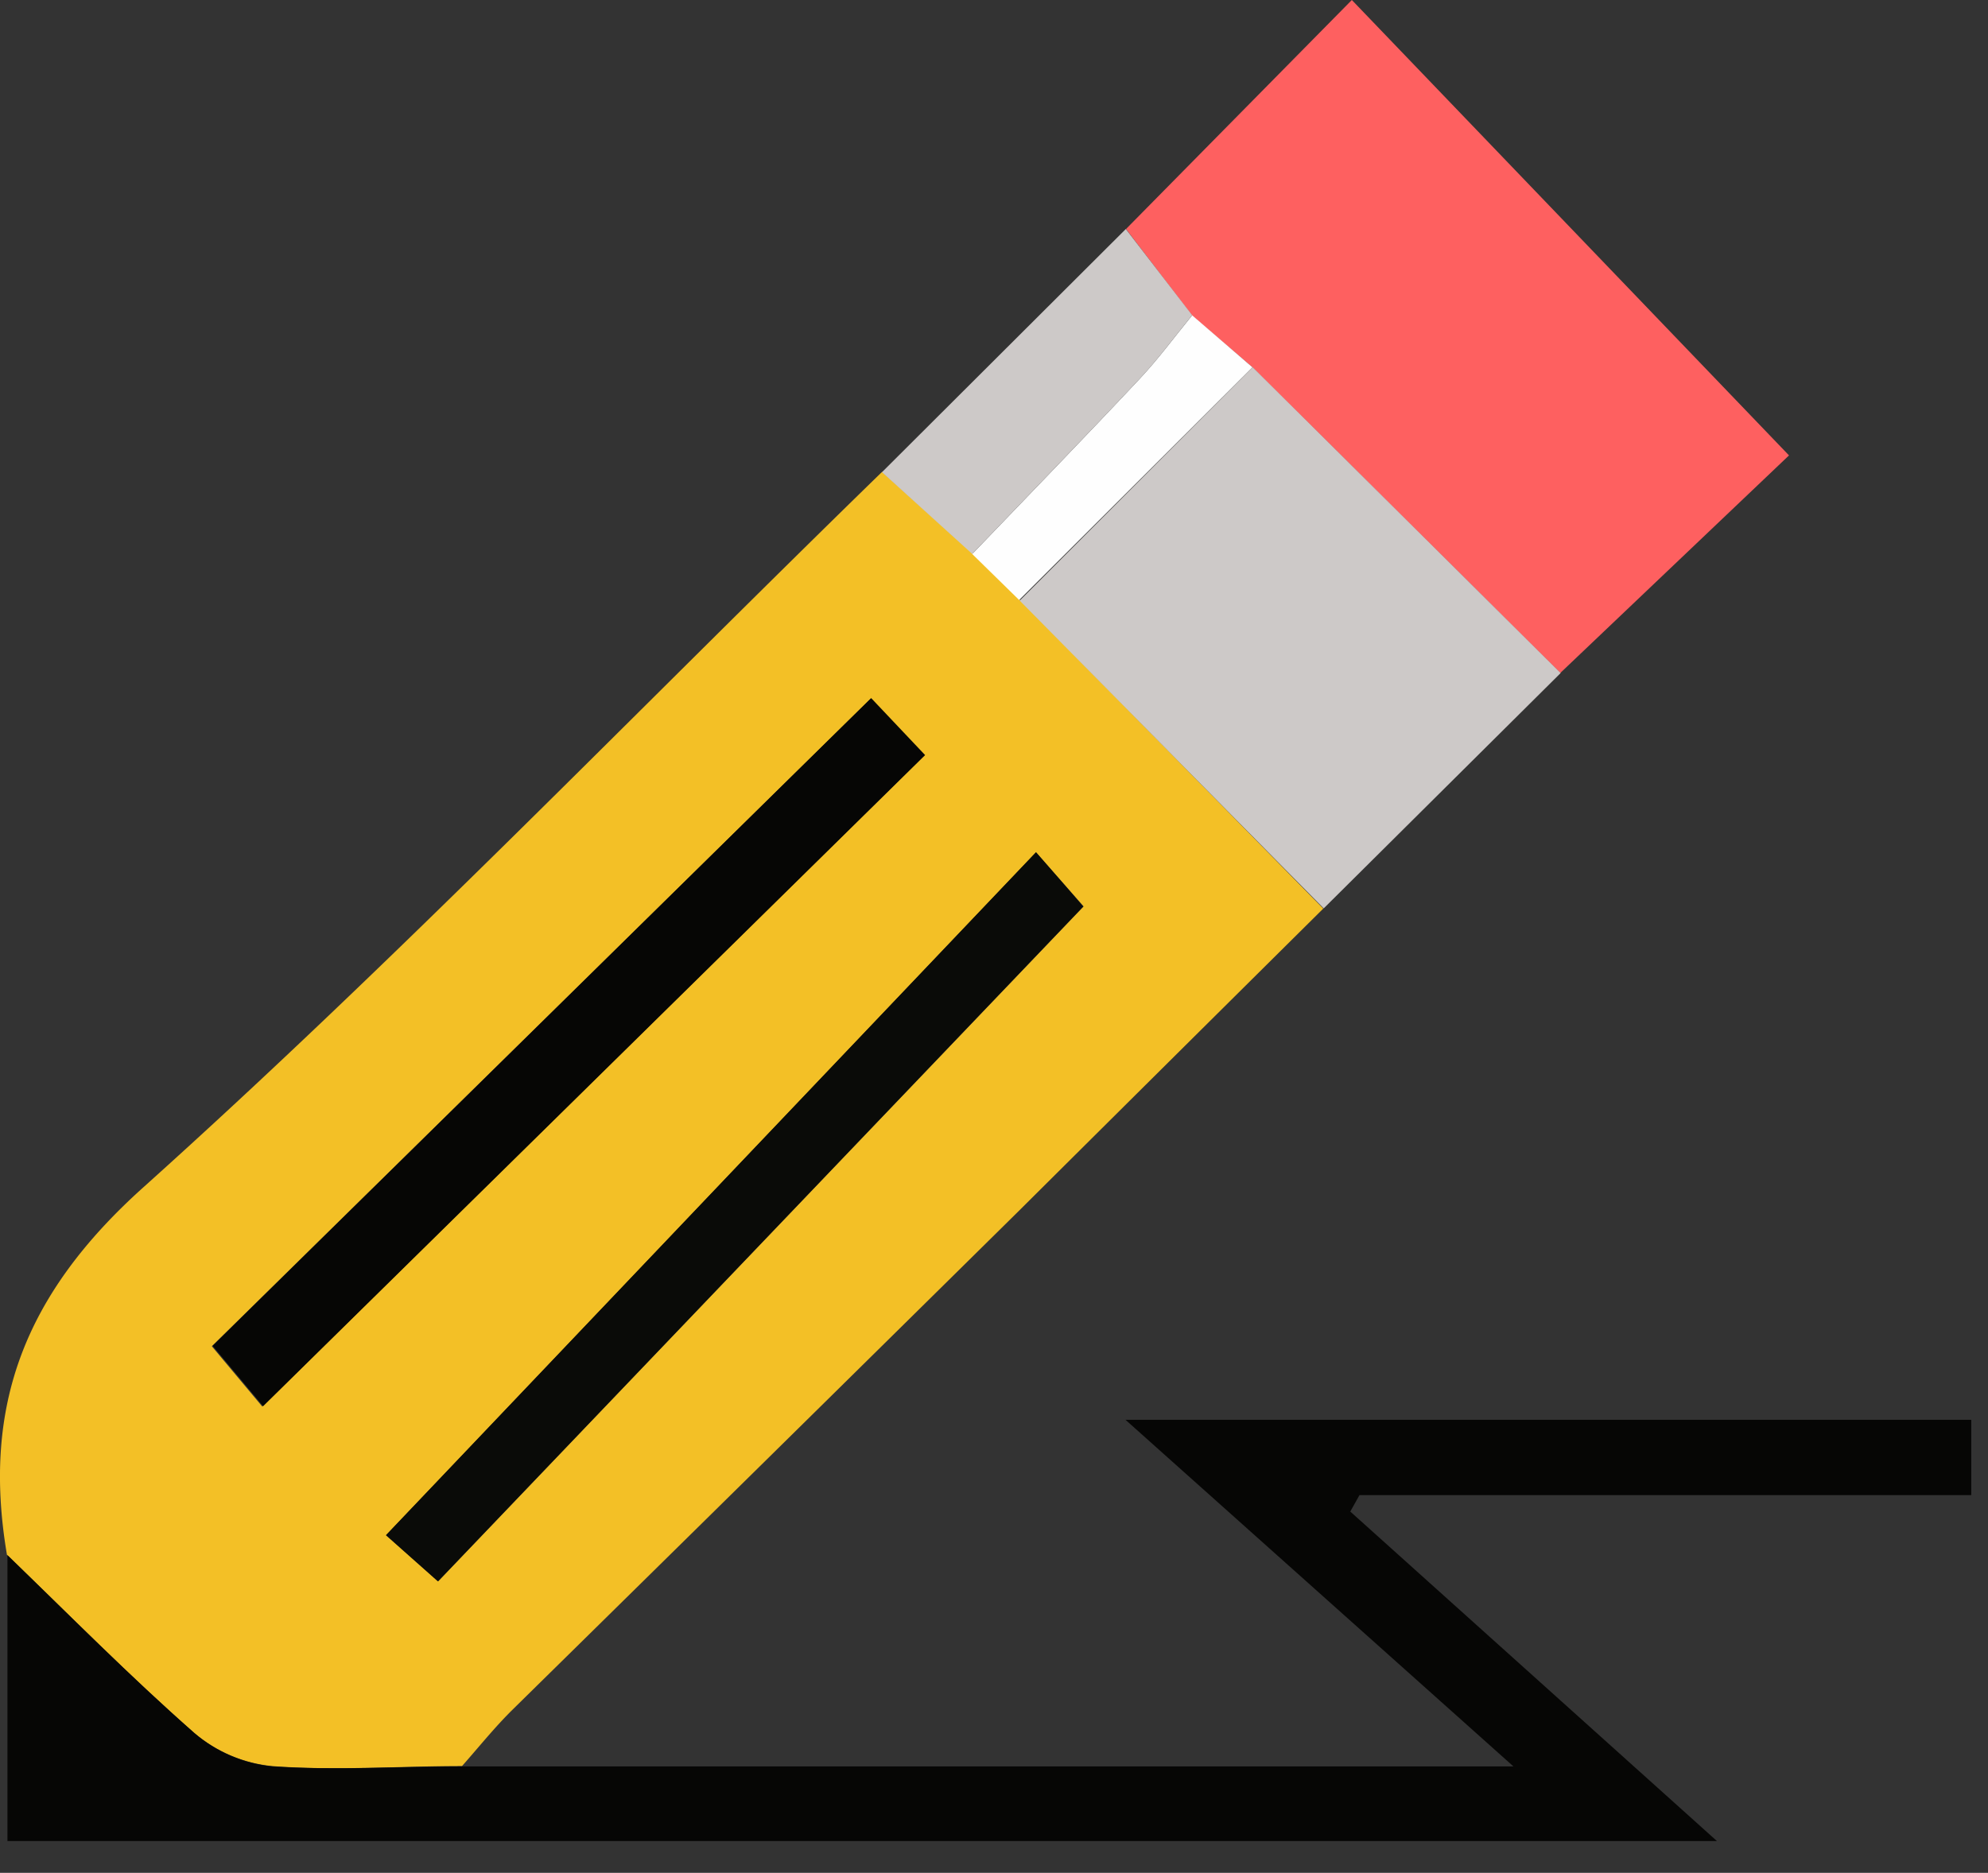
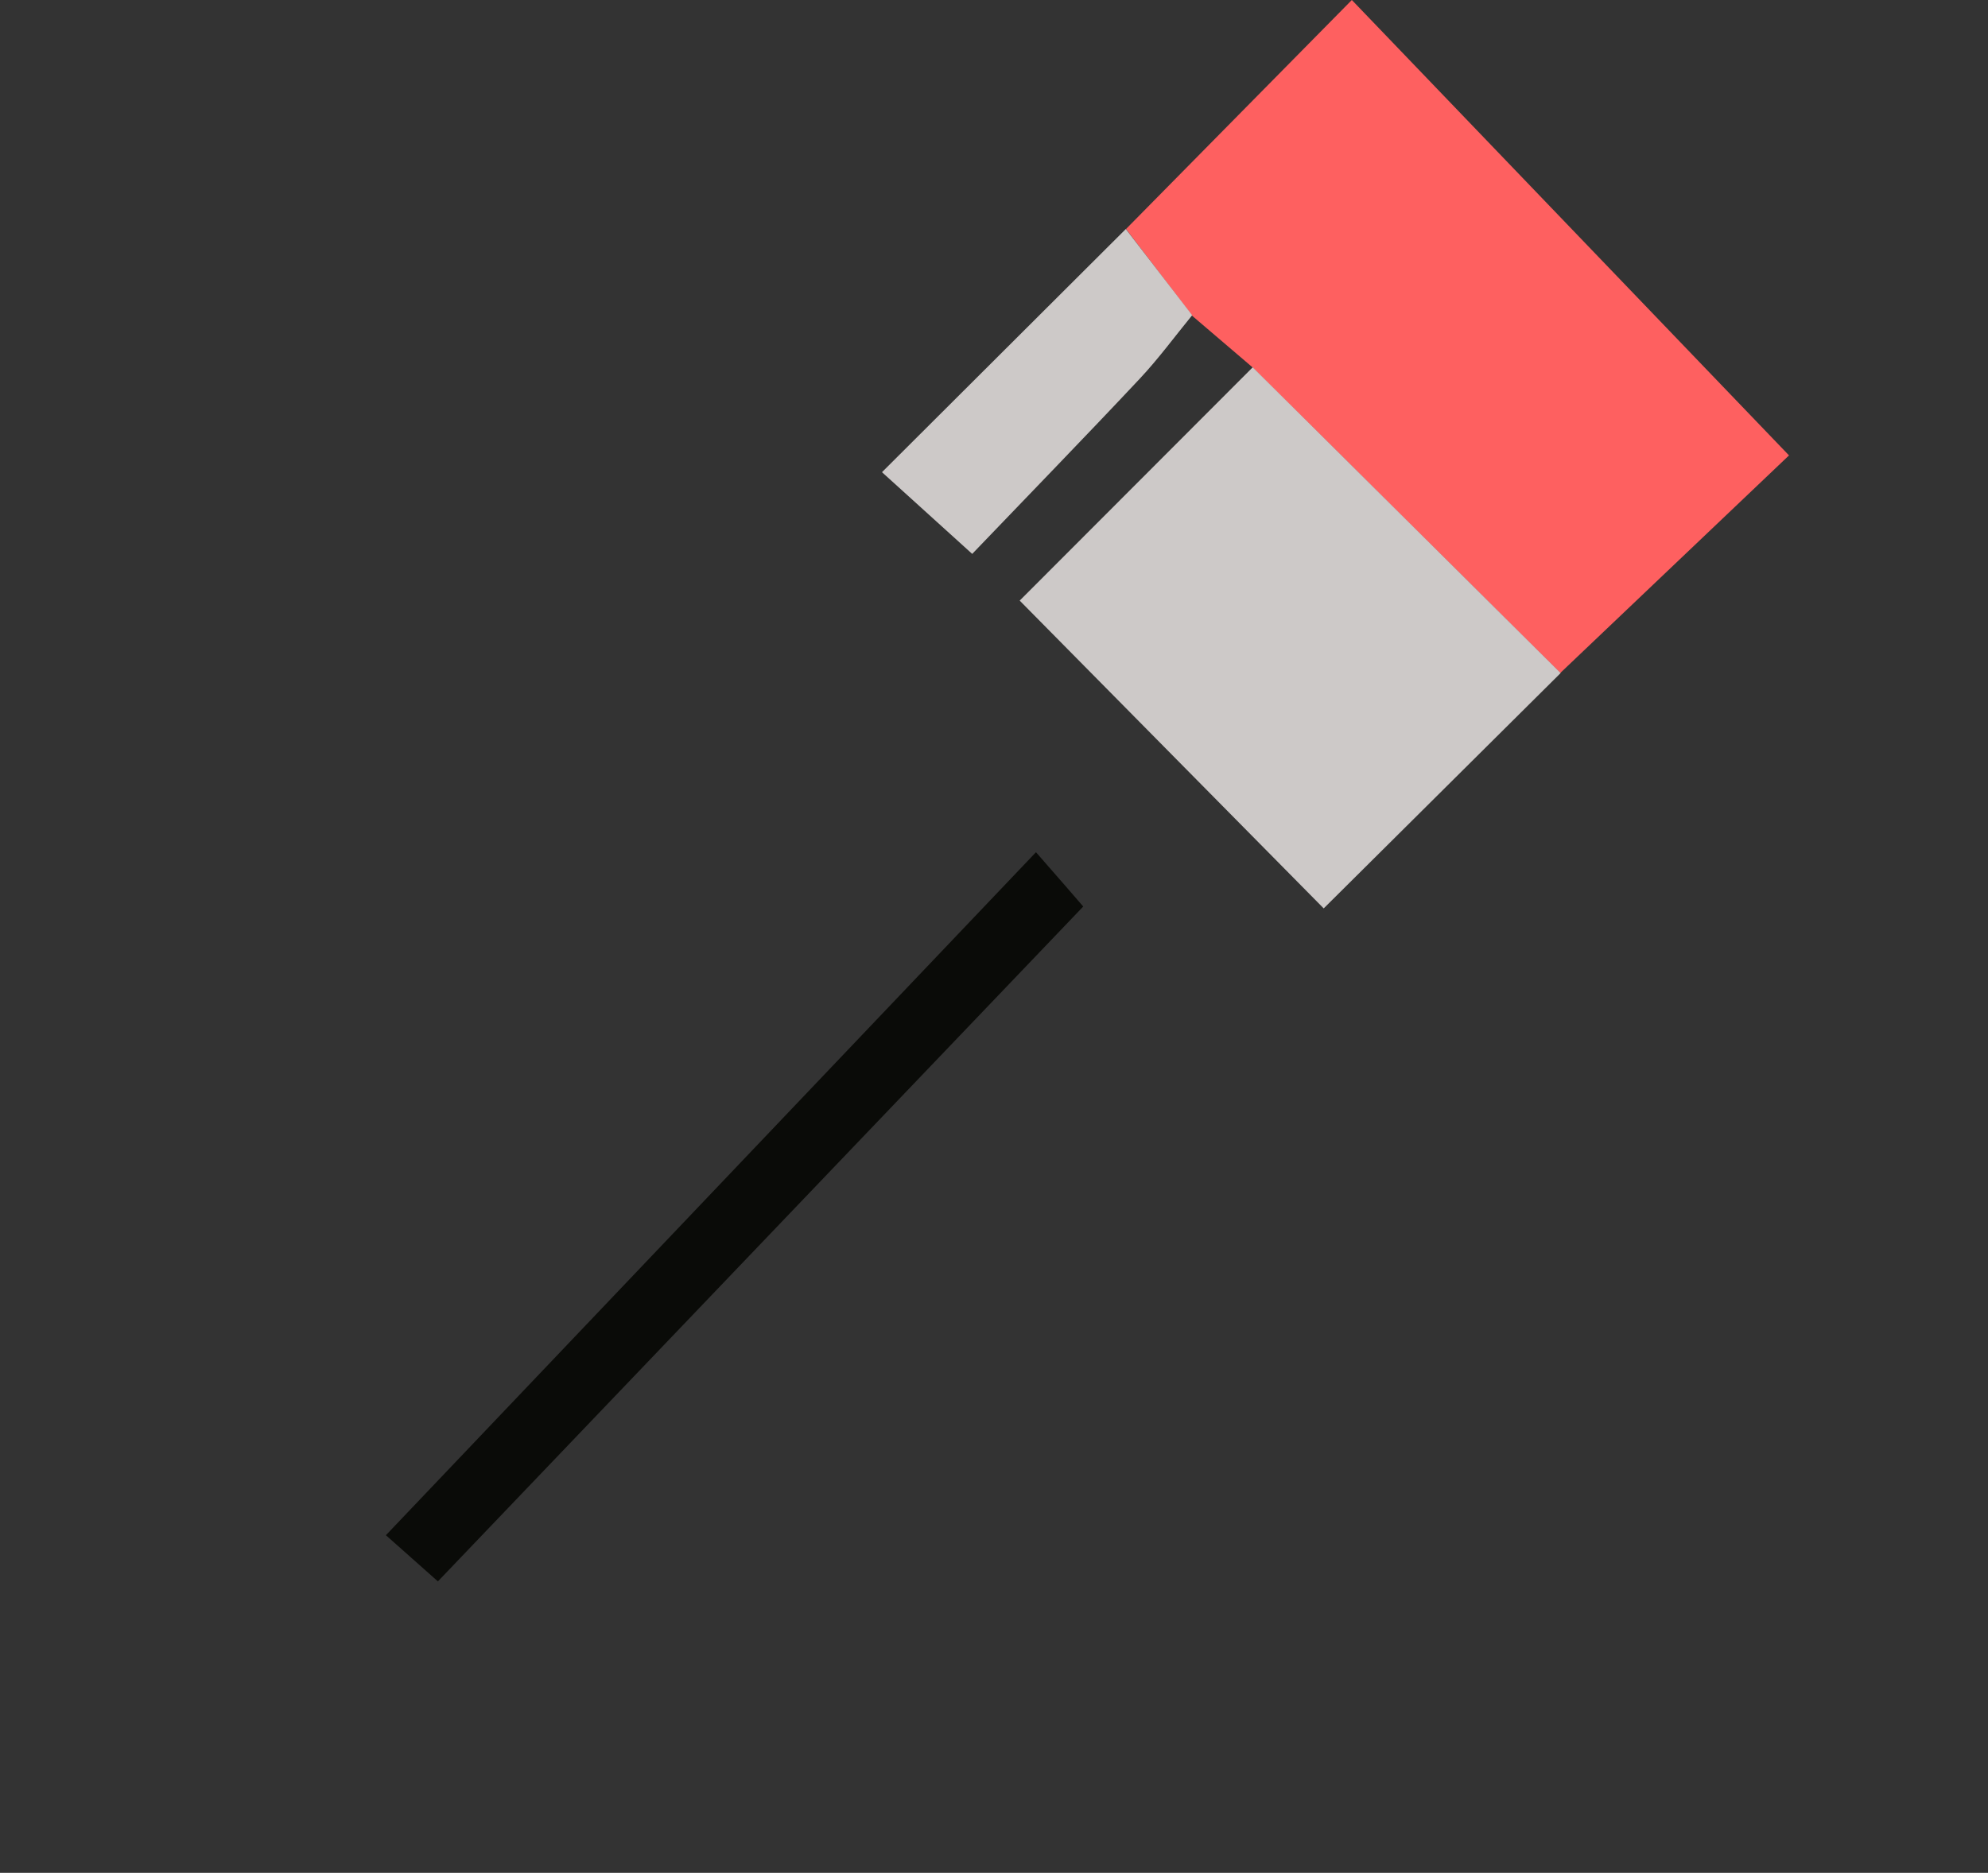
<svg xmlns="http://www.w3.org/2000/svg" width="52" height="49" fill="none">
  <rect width="100%" height="100%" fill="#333333" stroke="none" />
-   <path fill="#F3C026" d="M34.614 23.771c-2.65 2.628-5.298 5.259-7.945 7.892a9655.968 9655.968 0 0 1-13.26 13.066c-.47.463-.885.983-1.324 1.478-1.659 0-3.322.125-4.969 0a3.708 3.708 0 0 1-2.045-.874C3.384 43.847 1.805 42.241.182 40.68c-.66-3.89.46-6.825 3.564-9.612 6.664-5.983 12.885-12.45 19.327-18.723l2.372 2.138 1.228 1.208 7.94 8.081Zm-7.514-1.47L10.104 40.163l1.36 1.208 16.88-17.656L27.1 22.3Zm-4.32-4.026L5.541 35.223l1.32 1.578 17.315-17.036-1.398-1.49Z" />
-   <path fill="#060605" d="M.195 40.688c1.61 1.562 3.201 3.169 4.889 4.654.576.494 1.29.8 2.045.874 1.647.109 3.31 0 4.969 0h27.489L29.44 37.148h22.122v1.97H35.56l-.241.43 9.591 8.621H.195v-7.481Z" />
  <path fill="#FE6060" d="M29.453 5.992 35.36 0l11.435 11.915-5.983 5.693-8.053-8-1.57-1.341-1.736-2.275Z" />
  <path fill="#CDC9C8" d="m32.768 9.61 8.053 8-6.197 6.157-7.952-8.053 6.096-6.105Zm-3.32-3.618 1.736 2.255c-.455.556-.882 1.14-1.373 1.663-1.446 1.542-2.92 3.056-4.381 4.582l-2.36-2.138 6.378-6.362Z" />
  <path fill="#0A0B08" d="M27.098 22.297c.656.753 1.007 1.151 1.236 1.421l-16.88 17.657-1.36-1.208 17.004-17.87Z" />
-   <path fill="#060605" d="m22.788 18.266 1.41 1.49L6.882 36.791l-1.32-1.579 17.225-16.947Z" />
-   <path fill="#FEFEFE" d="M25.43 14.495c1.461-1.526 2.935-3.04 4.38-4.582.492-.524.919-1.107 1.374-1.663l1.578 1.361-6.104 6.088-1.228-1.204Z" />
</svg>